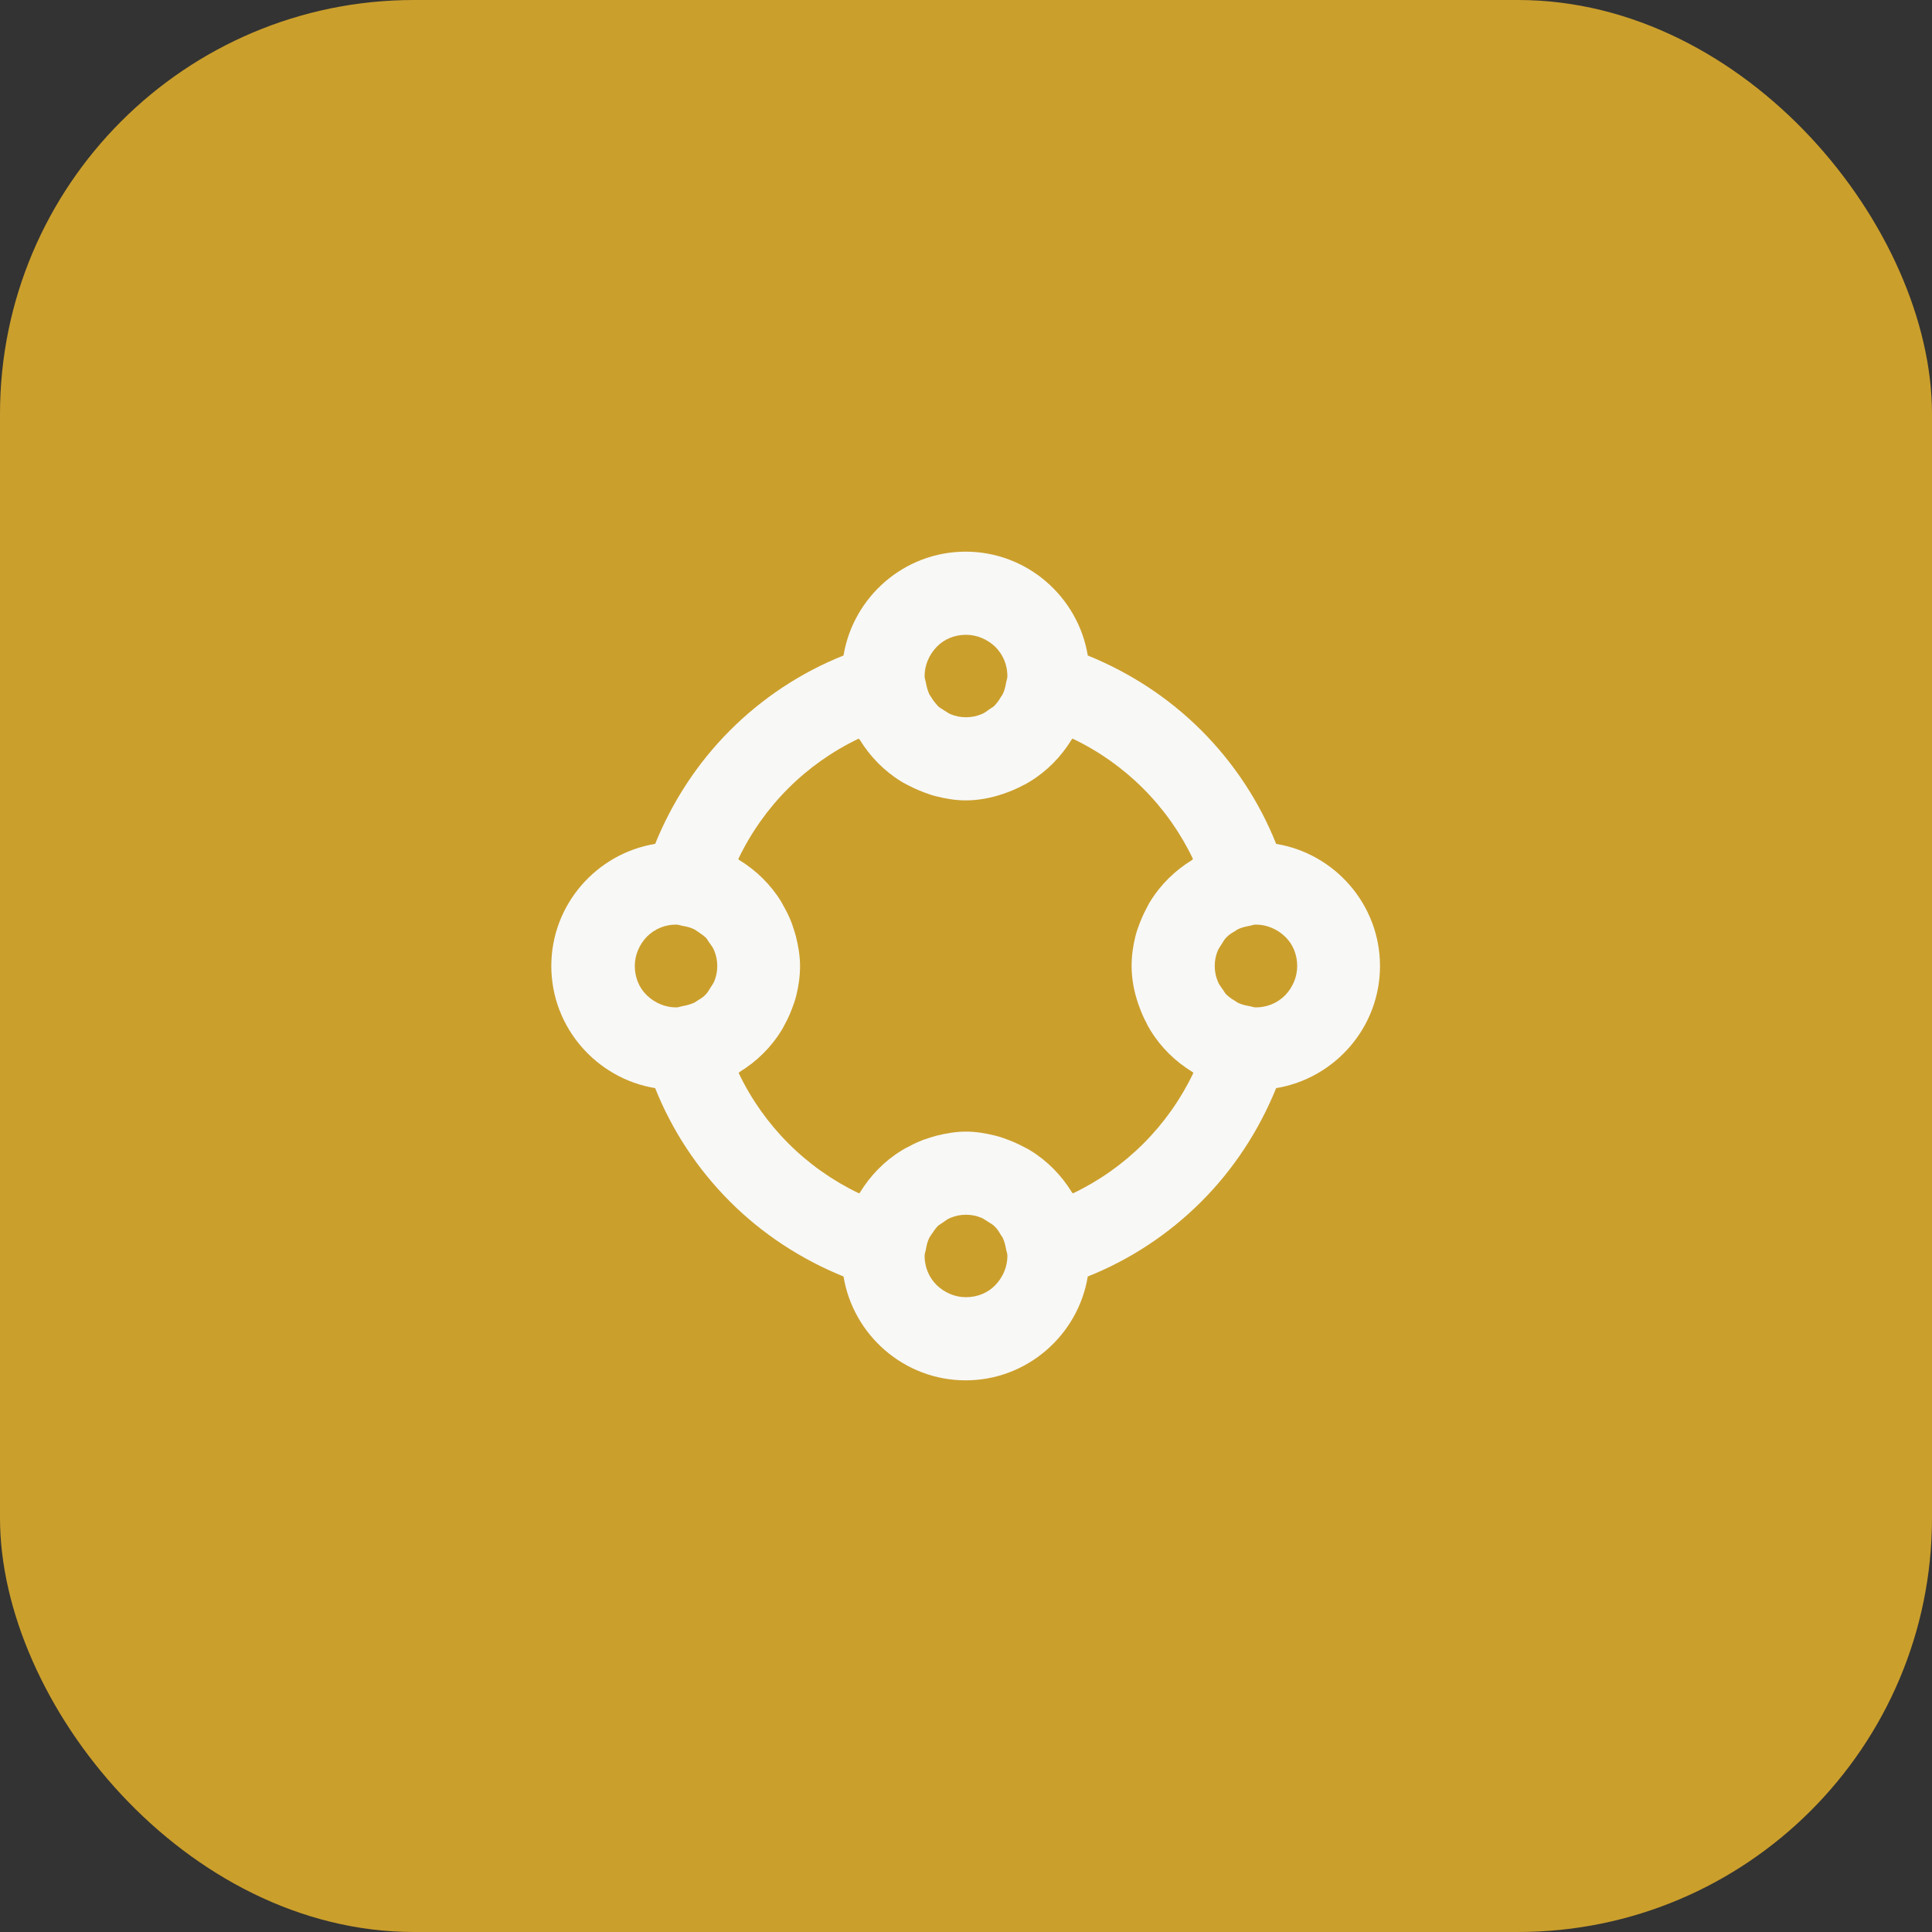
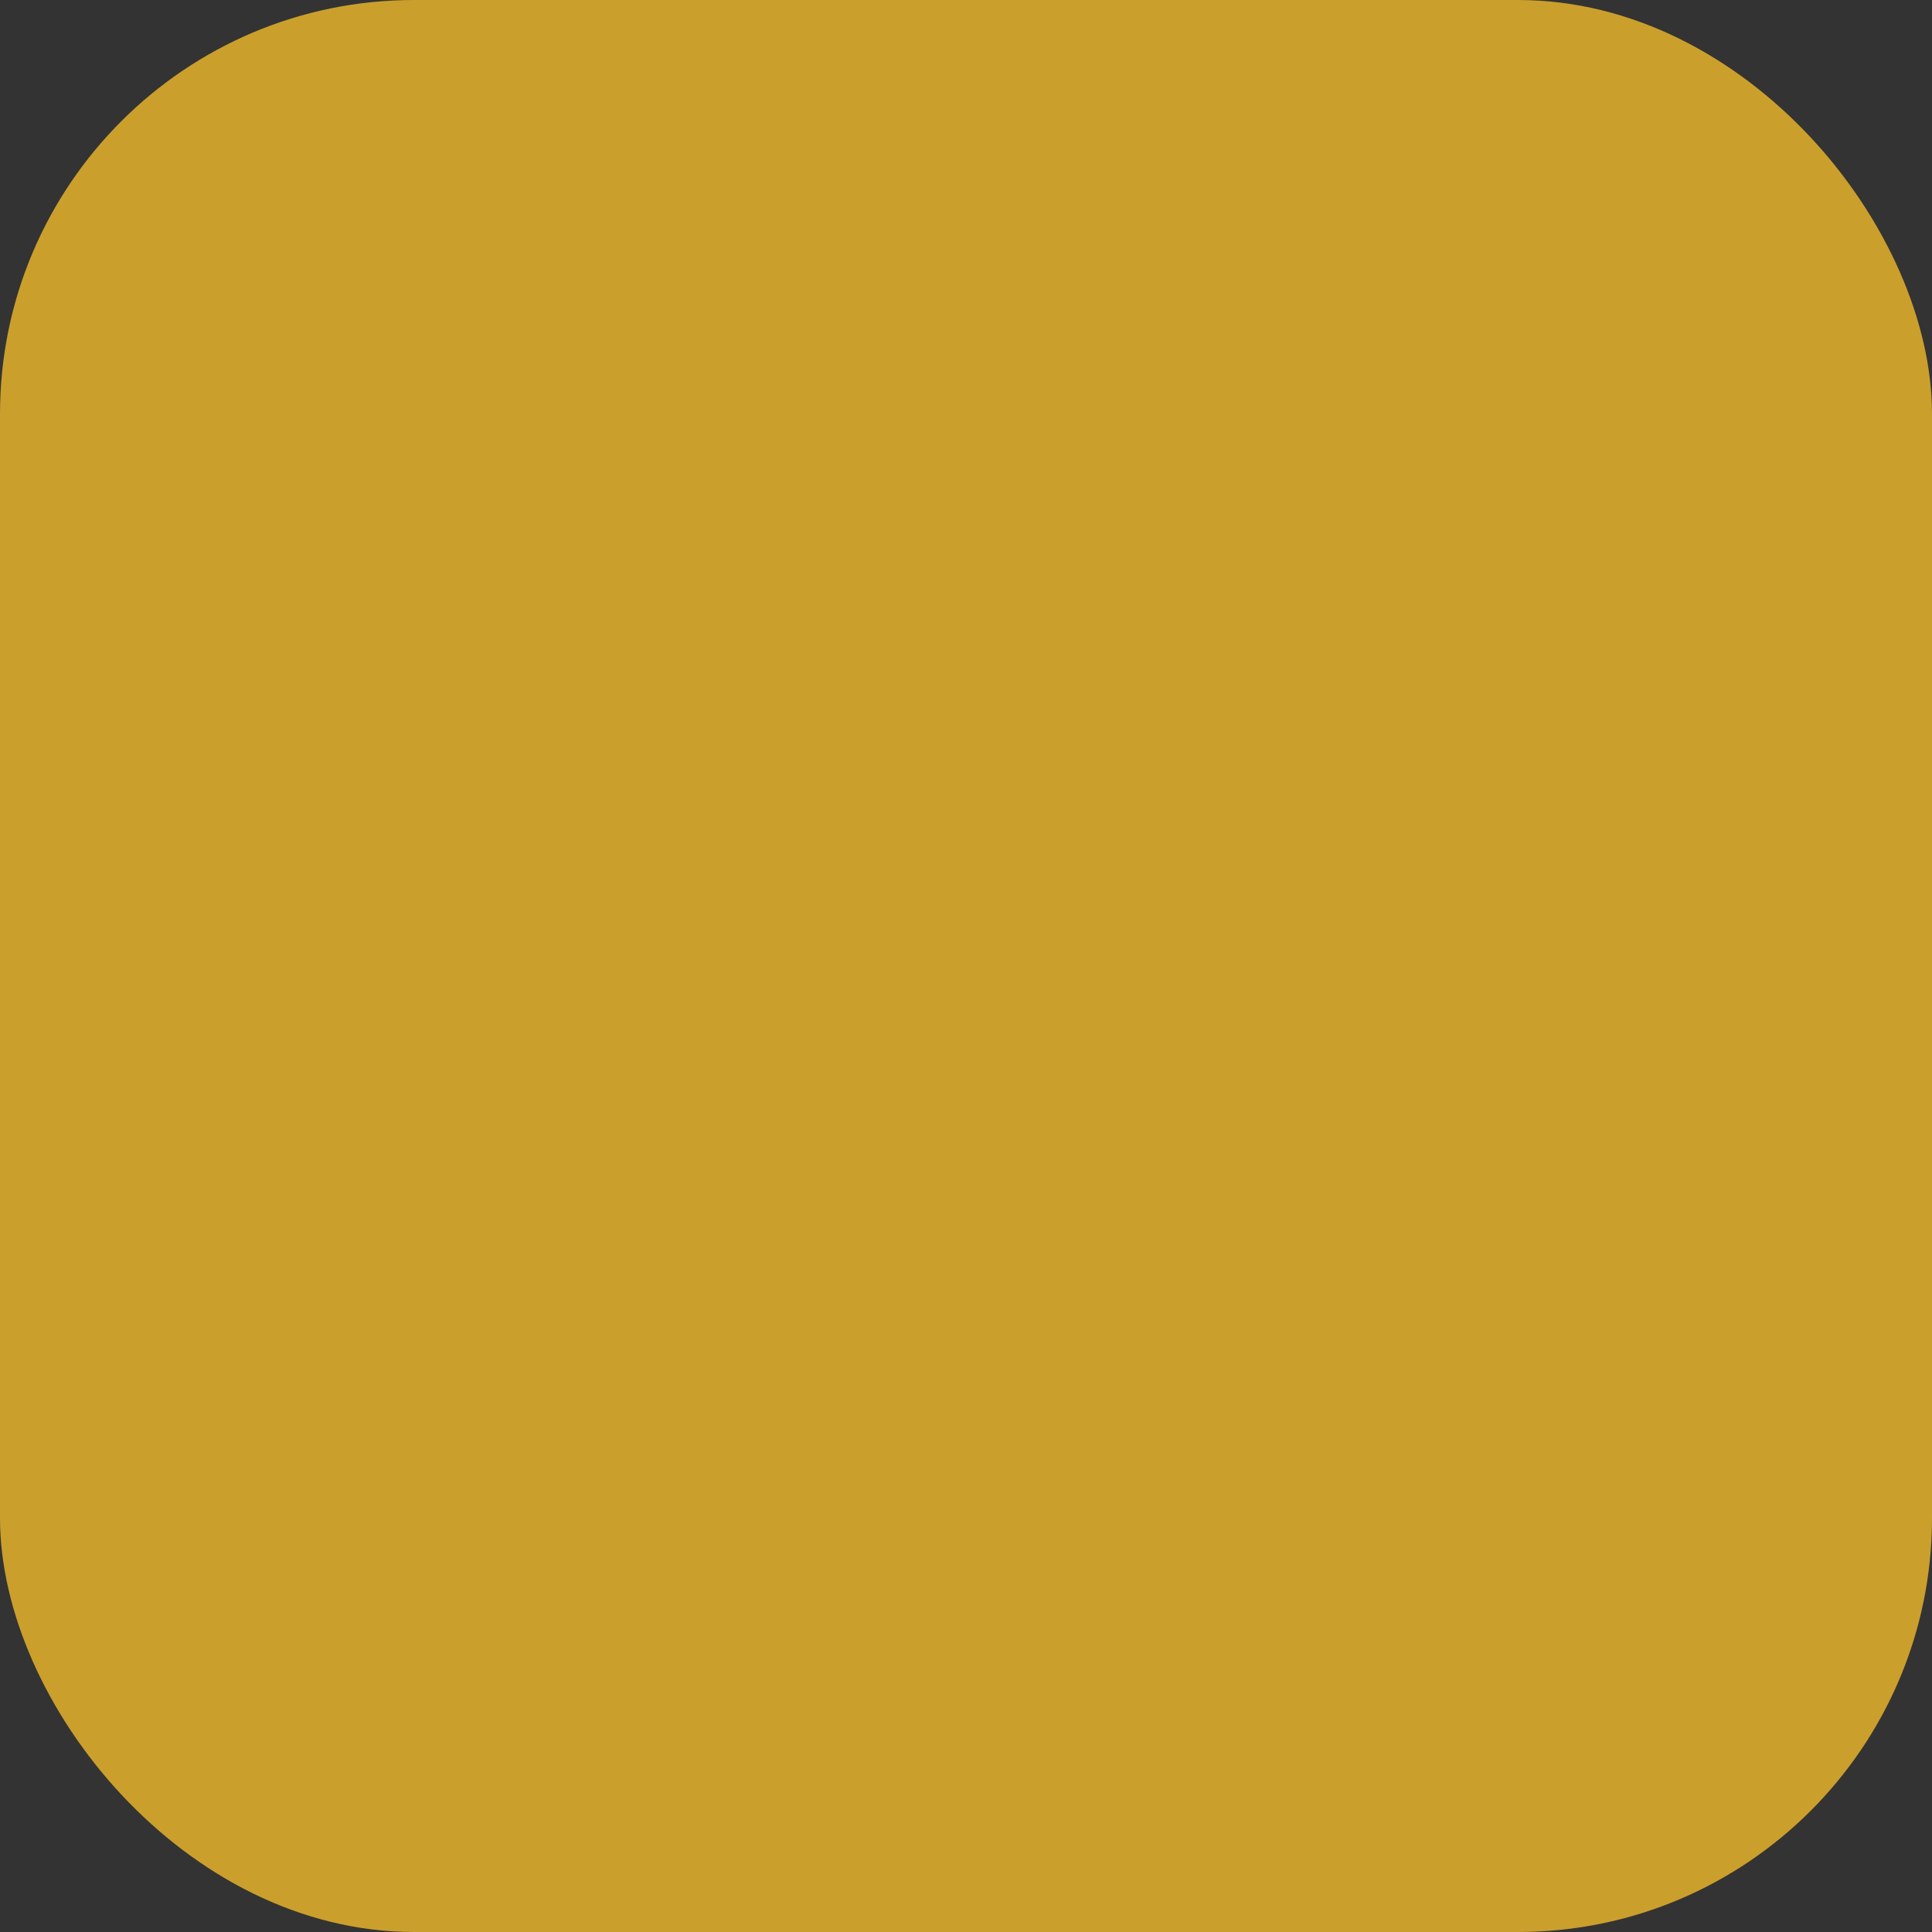
<svg xmlns="http://www.w3.org/2000/svg" id="Layer_1" viewBox="0 0 56 56">
  <rect x="0" y="0" width="56" height="56" fill="#333333" stroke="none" />
  <defs>
    <style>.cls-1{fill:#f8f8f7;}.cls-2{fill:#cb9f2c;}</style>
  </defs>
  <rect class="cls-2" y="0" width="56" height="56" rx="12" ry="12" />
-   <path class="cls-1" d="M36.99,24.46c-.49-1.23-1.23-2.35-2.17-3.29-.94-.94-2.06-1.67-3.29-2.17-.28-1.7-1.76-3.01-3.54-3.01s-3.26,1.31-3.54,3.01c-1.23.49-2.35,1.23-3.29,2.17-.94.94-1.67,2.06-2.17,3.29-1.7.28-3.01,1.76-3.01,3.54s1.31,3.26,3.01,3.54c.49,1.23,1.23,2.35,2.17,3.29.94.94,2.06,1.67,3.29,2.17.28,1.7,1.76,3.01,3.54,3.01s3.26-1.31,3.54-3.01c1.23-.49,2.35-1.23,3.29-2.17.94-.94,1.67-2.06,2.17-3.29,1.7-.28,3.01-1.76,3.01-3.54s-1.31-3.26-3.01-3.54ZM28,18.4c.32,0,.62.13.85.35.23.23.35.53.35.85,0,.07-.03.13-.04.2-.02.12-.05.23-.1.33-.02.03-.04.06-.06.09-.05.09-.12.18-.19.25-.05.04-.11.07-.16.11-.06.04-.12.09-.2.12-.14.06-.29.09-.45.09s-.31-.03-.45-.09c-.07-.03-.13-.08-.2-.12-.06-.04-.12-.07-.16-.11-.07-.08-.14-.16-.19-.25-.02-.03-.04-.06-.06-.09-.05-.11-.08-.22-.1-.33-.01-.07-.04-.13-.04-.2,0-.32.13-.62.35-.85.22-.23.53-.35.85-.35ZM19.6,26.8c.07,0,.13.03.2.04.12.02.23.05.33.1.03.02.06.04.09.06.09.06.18.12.25.19.04.05.07.11.11.16.04.06.09.12.12.2.06.14.09.29.09.45s-.03.31-.09.45c-.03.07-.08.13-.12.2-.04.06-.07.12-.11.16-.07.08-.16.14-.25.19-.03.02-.06.04-.09.06-.11.05-.22.08-.33.1-.07.01-.13.04-.2.04-.32,0-.62-.13-.85-.35-.23-.22-.35-.53-.35-.85s.13-.62.35-.85c.23-.23.53-.35.85-.35ZM28,37.6c-.32,0-.62-.13-.85-.35-.23-.23-.35-.53-.35-.85,0-.07.03-.13.04-.2.02-.12.05-.23.1-.33.02-.03.04-.06.06-.09.06-.09.12-.18.19-.25.05-.04.11-.07.16-.11.06-.04.12-.09.2-.12.14-.06.29-.09.45-.09s.31.03.45.09c.07.03.13.08.2.12.06.04.12.07.16.11.08.07.14.16.19.25.02.03.04.06.06.09.05.1.08.22.1.33.01.07.04.13.04.2,0,.32-.13.62-.35.85-.22.23-.53.35-.85.35ZM31.1,34.59s-.02-.02-.03-.03c-.3-.49-.71-.91-1.2-1.21-.06-.04-.13-.07-.2-.11-.19-.1-.38-.18-.58-.25-.08-.03-.15-.05-.23-.07-.28-.07-.57-.12-.86-.12s-.58.05-.86.12c-.08.02-.16.05-.23.07-.2.06-.4.15-.58.25-.07.03-.13.07-.2.11-.49.3-.9.72-1.2,1.21,0,.01-.02.02-.03.03-1.53-.73-2.76-1.96-3.49-3.49.01,0,.02-.02.03-.03.49-.3.91-.71,1.21-1.2.04-.06.07-.13.11-.2.1-.18.18-.38.25-.58.03-.08.05-.15.07-.23.07-.28.11-.57.11-.86s-.05-.58-.12-.86c-.02-.08-.05-.16-.07-.23-.06-.2-.15-.4-.25-.58-.04-.07-.07-.13-.11-.2-.3-.49-.72-.9-1.21-1.2-.01,0-.02-.02-.03-.03.73-1.53,1.96-2.76,3.49-3.49,0,.01.02.02.03.03.3.49.71.91,1.2,1.21.06.04.13.07.2.11.19.1.38.18.58.25.08.03.15.05.23.07.28.07.56.12.86.12.37,0,.74-.07,1.09-.19.2-.07.4-.15.58-.25.07-.03.13-.07.2-.11.49-.3.9-.72,1.2-1.21,0-.01.02-.02.03-.03,1.53.73,2.76,1.96,3.49,3.49-.01,0-.02.02-.03.03-.49.3-.91.71-1.21,1.2-.04.06-.07.13-.11.2-.1.19-.18.38-.25.58-.03.08-.05.15-.07.23-.07.28-.11.57-.11.86,0,.37.07.74.19,1.09.07.2.15.4.25.58.03.07.07.13.11.2.3.49.72.9,1.21,1.2.01,0,.02.02.03.03-.73,1.53-1.96,2.76-3.49,3.49ZM36.4,29.2c-.07,0-.13-.03-.2-.04-.12-.02-.23-.05-.33-.1-.03-.02-.06-.04-.09-.06-.09-.05-.18-.12-.25-.19-.04-.05-.07-.11-.11-.16-.04-.06-.09-.12-.12-.2-.06-.14-.09-.29-.09-.45s.03-.31.09-.45c.03-.07.08-.13.12-.2.04-.06.07-.12.11-.16.07-.08.16-.14.25-.19.03-.02.06-.04.09-.06.1-.05.22-.08.33-.1.07-.01.13-.04.2-.04.32,0,.62.13.85.35.23.22.35.53.35.85s-.13.62-.35.85c-.23.23-.53.35-.85.35Z" />
</svg>